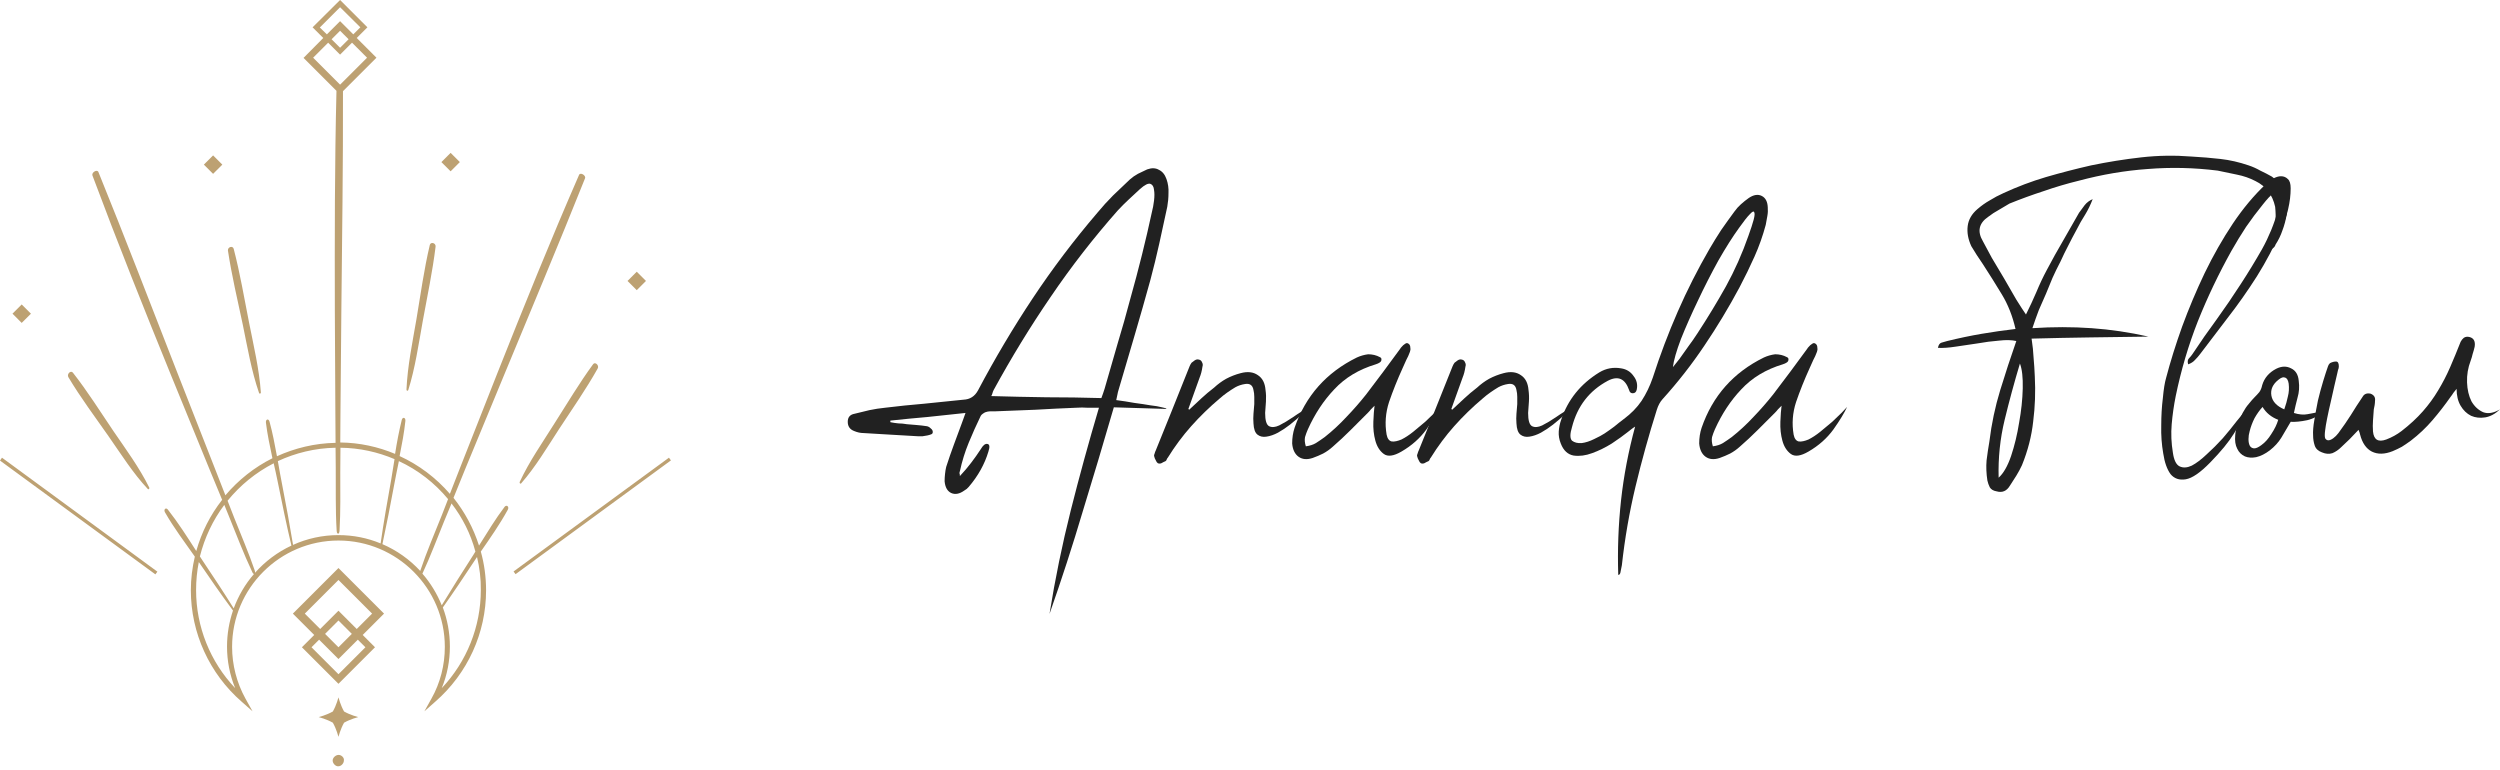
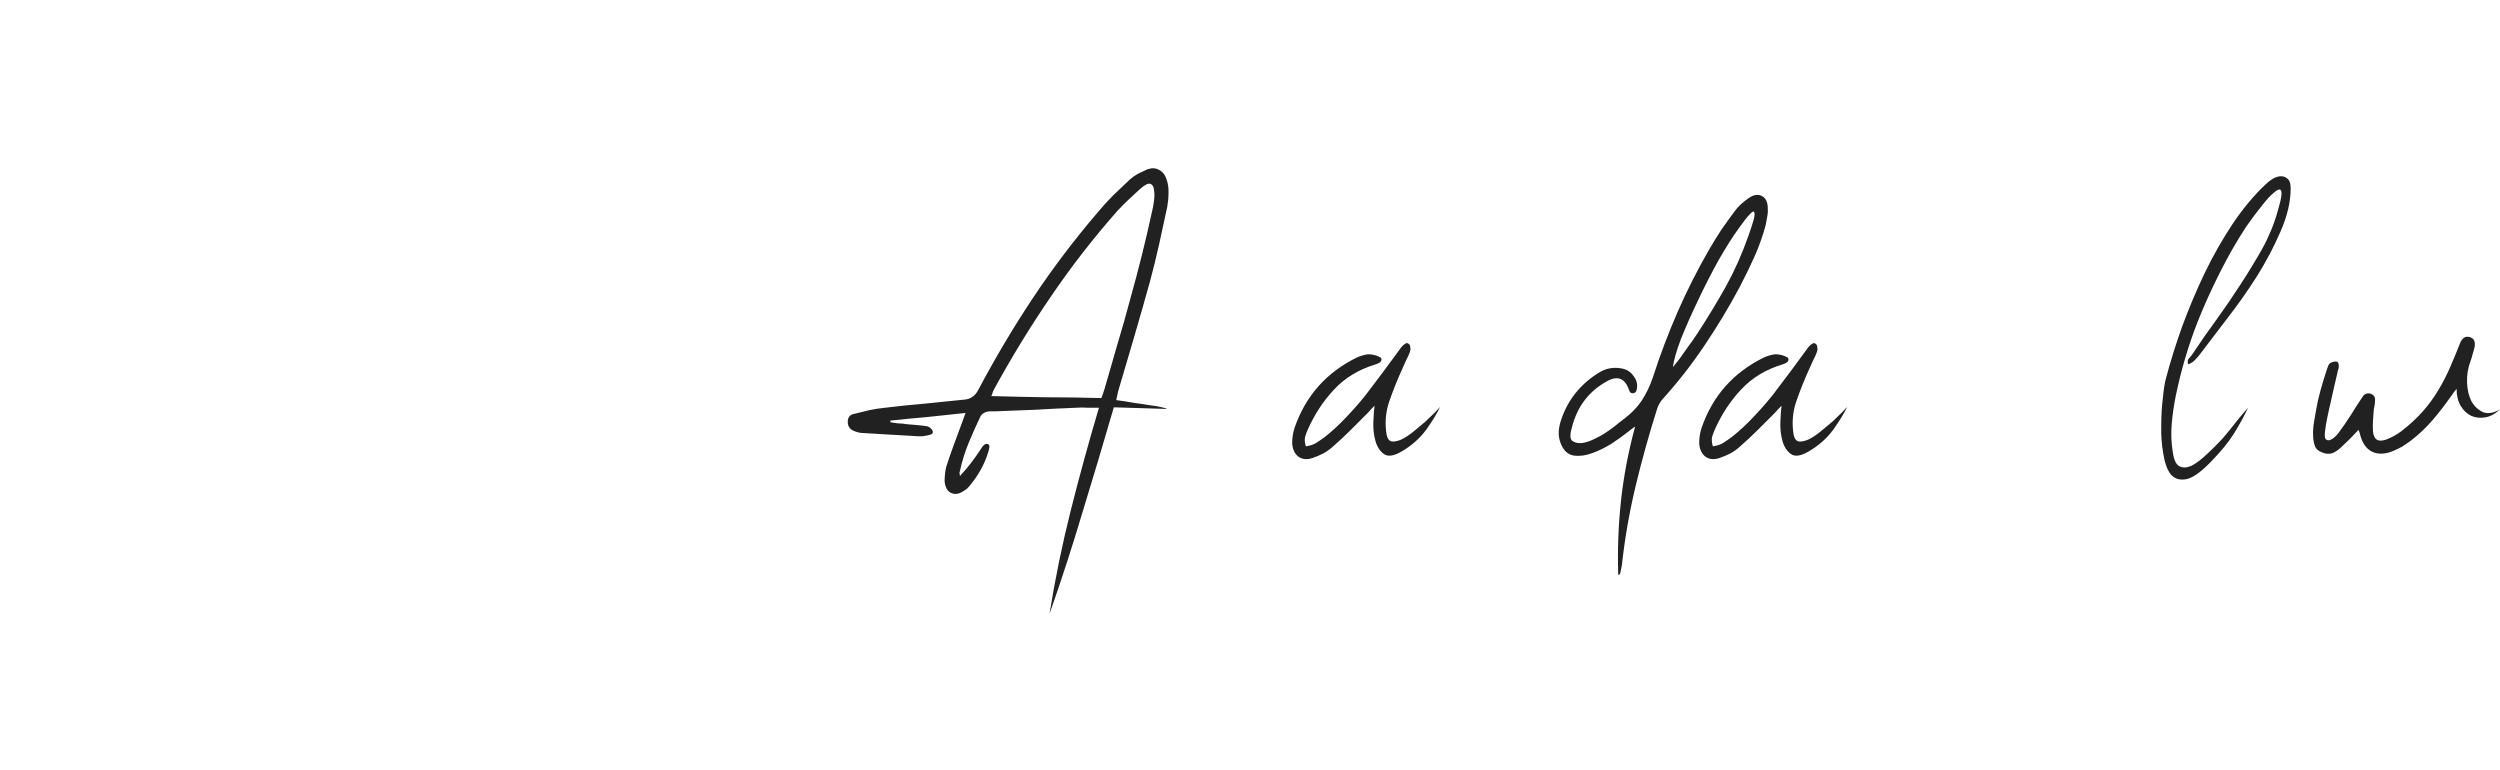
<svg xmlns="http://www.w3.org/2000/svg" width="289" height="89" viewBox="0 0 289 89" fill="none">
-   <path d="M7.905 43.602C7.695 43.246 8.176 42.765 8.427 43.079C10.1 45.212 11.585 47.575 13.112 49.834C14.555 51.946 16.102 54.037 17.252 56.358C17.315 56.484 17.169 56.63 17.085 56.526C15.391 54.727 13.99 52.49 12.526 50.398C10.979 48.182 9.327 45.986 7.905 43.602ZM28.063 37.517C28.607 40.151 29.067 42.891 29.945 45.421C29.987 45.568 30.175 45.505 30.155 45.359C29.966 42.661 29.318 39.963 28.795 37.307C28.231 34.463 27.75 31.577 27.018 28.775C26.913 28.357 26.307 28.545 26.349 28.963C26.788 31.849 27.457 34.672 28.063 37.517ZM47.198 45.087C47.992 42.556 48.39 39.796 48.87 37.119C49.393 34.254 50 31.41 50.355 28.503C50.397 28.085 49.791 27.918 49.686 28.315C49.017 31.138 48.62 34.045 48.139 36.91C47.679 39.587 47.114 42.285 46.989 45.003C46.968 45.191 47.135 45.233 47.198 45.087ZM58.699 58.931C57.779 60.604 56.671 62.193 55.583 63.761C55.98 65.183 56.19 66.689 56.19 68.237C56.19 73.172 54.057 77.856 50.313 81.118L49.059 82.227L49.874 80.763C50.899 78.944 51.422 76.873 51.422 74.782C51.422 68.007 45.901 62.486 39.126 62.486C32.35 62.486 26.83 68.007 26.83 74.782C26.83 76.873 27.373 78.944 28.377 80.763L29.193 82.227L27.938 81.118C24.216 77.877 22.062 73.172 22.062 68.237C22.062 66.898 22.229 65.602 22.522 64.347C21.351 62.674 20.096 61.022 19.071 59.223C18.883 58.889 19.176 58.617 19.406 58.91C20.577 60.394 21.644 62.067 22.689 63.699C23.296 61.524 24.32 59.516 25.68 57.78L24.174 54.142L19.803 43.456C16.667 35.76 13.593 28.064 10.686 20.285C10.56 19.929 11.23 19.532 11.376 19.887C14.492 27.562 17.461 35.3 20.473 43.016L24.697 53.786L26.056 57.258C27.562 55.48 29.402 54.016 31.493 52.971C31.2 51.59 30.907 50.231 30.74 48.851C30.698 48.454 31.054 48.349 31.158 48.746C31.514 50.043 31.765 51.381 32.016 52.741C34.086 51.8 36.386 51.235 38.791 51.193L38.77 47.952L38.708 36.032C38.687 27.52 38.687 19.009 38.896 10.498L35.09 6.692L37.369 4.392L36.135 3.158L39.314 0L42.472 3.158L41.238 4.392L43.517 6.671L39.648 10.54C39.669 19.03 39.544 27.52 39.46 36.011L39.356 47.91L39.335 51.151C41.572 51.172 43.726 51.653 45.671 52.469C45.88 51.13 46.131 49.813 46.445 48.537C46.549 48.161 46.905 48.265 46.863 48.663C46.717 50.022 46.466 51.36 46.194 52.72C48.431 53.744 50.418 55.25 52.007 57.09L53.241 53.933L57.486 43.163C60.539 35.467 63.634 27.792 66.938 20.222C67.085 19.867 67.775 20.285 67.628 20.619C64.554 28.315 61.355 35.906 58.197 43.539L53.785 54.204L52.425 57.55C53.722 59.181 54.726 61.043 55.374 63.071C56.336 61.545 57.277 59.976 58.343 58.575C58.594 58.303 58.887 58.596 58.699 58.931ZM52.196 58.199L51.338 60.269C50.523 62.256 49.749 64.347 48.85 66.271C48.85 66.292 48.829 66.292 48.829 66.313C49.77 67.4 50.523 68.634 51.066 69.972C52.258 68.007 53.492 66.062 54.726 64.138C54.809 64.012 54.872 63.887 54.956 63.761C54.412 61.712 53.45 59.83 52.196 58.199ZM37.787 3.973L39.314 2.447L40.84 3.973L41.656 3.158L39.314 0.836L36.972 3.179L37.787 3.973ZM39.314 3.555L38.331 4.538L39.314 5.521L40.297 4.538L39.314 3.555ZM36.198 6.671L39.314 9.787L42.43 6.671L40.694 4.935L39.314 6.315L37.934 4.935L36.198 6.671ZM23.107 64.326C23.212 64.493 23.317 64.64 23.421 64.807C24.634 66.626 25.847 68.446 27.018 70.328C27.562 68.864 28.356 67.505 29.36 66.354C29.297 66.334 29.214 66.271 29.151 66.103C28.168 64.033 27.311 61.754 26.432 59.6L25.93 58.366C24.613 60.123 23.651 62.151 23.107 64.326ZM26.244 74.74C26.244 73.276 26.495 71.875 26.934 70.579C26.913 70.558 26.892 70.537 26.872 70.495C25.533 68.697 24.258 66.835 22.982 64.974C22.773 66.02 22.668 67.107 22.668 68.216C22.668 72.461 24.299 76.497 27.185 79.55C26.558 78.023 26.244 76.392 26.244 74.74ZM33.689 63.071C33.103 60.624 32.601 58.136 32.099 55.668C31.953 54.957 31.807 54.267 31.639 53.556C29.569 54.623 27.771 56.087 26.307 57.885L27.081 59.872C27.875 61.879 28.753 63.908 29.444 65.936C29.485 66.041 29.485 66.145 29.485 66.208C30.657 64.891 32.078 63.824 33.689 63.071ZM39.126 61.858C40.84 61.858 42.492 62.193 43.998 62.82C44.354 60.332 44.793 57.864 45.232 55.396C45.357 54.623 45.483 53.849 45.608 53.075C43.684 52.26 41.572 51.779 39.356 51.758L39.335 54.644C39.335 56.86 39.377 59.14 39.251 61.336C39.23 61.816 38.938 61.816 38.917 61.336C38.77 58.952 38.833 56.463 38.812 54.058L38.791 51.758C36.407 51.8 34.149 52.364 32.12 53.305C32.288 54.267 32.455 55.229 32.643 56.17C33.082 58.429 33.501 60.708 33.877 62.988C35.487 62.256 37.265 61.858 39.126 61.858ZM48.578 65.999C49.31 63.803 50.251 61.628 51.108 59.474L51.798 57.697C50.251 55.836 48.327 54.33 46.11 53.305C45.922 54.267 45.713 55.208 45.546 56.149C45.127 58.408 44.688 60.666 44.207 62.904C45.859 63.615 47.365 64.681 48.578 65.999ZM55.144 64.389C55.019 64.577 54.893 64.765 54.768 64.953C53.597 66.731 52.405 68.508 51.192 70.223C51.715 71.624 52.007 73.151 52.007 74.74C52.007 76.392 51.694 78.023 51.066 79.55C53.952 76.497 55.583 72.44 55.583 68.216C55.604 66.898 55.437 65.623 55.144 64.389ZM60.079 55.71C60.016 55.836 60.163 55.982 60.246 55.877C61.898 53.995 63.237 51.737 64.638 49.583C66.144 47.282 67.733 45.024 69.092 42.598C69.301 42.243 68.799 41.783 68.569 42.096C66.959 44.292 65.537 46.697 64.052 49.018C62.693 51.193 61.188 53.326 60.079 55.71ZM44.395 70.934L41.928 73.402L43.35 74.824L39.126 79.048L34.901 74.824L36.324 73.402L33.856 70.934L39.126 65.664L44.395 70.934ZM41.363 73.945L39.126 76.183L36.888 73.945L36.01 74.824L39.126 77.94L42.242 74.824L41.363 73.945ZM39.126 74.824L40.673 73.276L39.126 71.729L37.578 73.276L39.126 74.824ZM41.238 72.712L43.015 70.934L39.126 67.044L35.236 70.934L37.014 72.712L39.126 70.6L41.238 72.712ZM39.147 87.267C38.812 87.267 38.456 87.58 38.456 87.915C38.456 88.249 38.791 88.605 39.105 88.584C39.439 88.584 39.753 88.249 39.753 87.915C39.816 87.58 39.46 87.267 39.147 87.267ZM39.126 80.617C39.126 80.617 38.896 81.516 38.477 82.248C37.745 82.666 36.846 82.896 36.846 82.896C36.846 82.896 37.745 83.126 38.477 83.544C38.896 84.276 39.126 85.175 39.126 85.175C39.126 85.175 39.356 84.276 39.774 83.544C40.506 83.126 41.405 82.896 41.405 82.896C41.405 82.896 40.506 82.666 39.774 82.248C39.356 81.516 39.126 80.617 39.126 80.617ZM53.157 18.737L52.091 17.671L51.024 18.737L52.091 19.804L53.157 18.737ZM25.7 19.03L24.634 17.964L23.567 19.03L24.634 20.097L25.7 19.03ZM74.675 32.477L73.609 31.41L72.543 32.477L73.609 33.543L74.675 32.477ZM3.576 36.262L2.509 35.195L1.443 36.262L2.509 37.328L3.576 36.262ZM0 53.242L17.963 66.396L18.193 66.083L0.23 52.908L0 53.242ZM77.331 52.908L59.368 66.062L59.598 66.375L77.561 53.221L77.331 52.908Z" fill="#BDA172" />
  <path d="M129.037 46.251C129.749 46.343 130.446 46.452 131.127 46.576C131.84 46.669 132.459 46.762 132.986 46.855C133.544 46.916 133.993 46.994 134.333 47.087C134.674 47.149 134.844 47.211 134.844 47.273C133.853 47.242 132.847 47.211 131.824 47.18C130.833 47.149 129.811 47.118 128.758 47.087C127.581 51.145 126.388 55.14 125.18 59.074C124.003 63.039 122.718 67.004 121.324 70.968C121.974 66.911 122.795 62.915 123.786 58.981C124.778 55.047 125.862 51.098 127.039 47.133C126.543 47.133 126.094 47.133 125.691 47.133C125.289 47.102 124.871 47.102 124.437 47.133C122.857 47.195 121.278 47.273 119.698 47.366C118.149 47.428 116.585 47.489 115.005 47.551C114.819 47.551 114.633 47.551 114.448 47.551C114.293 47.551 114.122 47.583 113.937 47.644C113.844 47.675 113.735 47.737 113.611 47.83C113.518 47.892 113.441 47.97 113.379 48.063C112.883 49.085 112.419 50.122 111.985 51.175C111.551 52.229 111.211 53.328 110.963 54.474C110.932 54.536 110.916 54.614 110.916 54.707C110.947 54.769 110.963 54.877 110.963 55.032C111.459 54.505 111.892 53.994 112.264 53.499C112.667 52.972 113.038 52.446 113.379 51.919C113.627 51.485 113.875 51.284 114.122 51.315C114.401 51.346 114.448 51.64 114.262 52.198C113.828 53.654 113.069 55.016 111.985 56.286C111.923 56.348 111.846 56.426 111.753 56.519C111.66 56.581 111.567 56.643 111.474 56.705C110.916 57.107 110.405 57.2 109.941 56.983C109.507 56.767 109.259 56.317 109.197 55.636C109.197 55.357 109.213 55.078 109.244 54.8C109.275 54.49 109.321 54.211 109.383 53.963C109.662 53.096 109.956 52.244 110.266 51.408C110.576 50.572 110.885 49.735 111.195 48.899C111.257 48.744 111.319 48.574 111.381 48.388C111.443 48.202 111.52 47.985 111.613 47.737C110.127 47.892 108.671 48.047 107.246 48.202C105.821 48.326 104.381 48.465 102.925 48.62V48.806C103.235 48.868 103.544 48.914 103.854 48.945C104.164 48.945 104.489 48.976 104.83 49.038C105.202 49.069 105.573 49.1 105.945 49.131C106.348 49.162 106.75 49.209 107.153 49.271C107.308 49.302 107.447 49.379 107.571 49.503C107.695 49.596 107.773 49.689 107.804 49.782C107.865 49.998 107.819 50.138 107.664 50.2C107.509 50.262 107.354 50.308 107.199 50.339C107.014 50.37 106.828 50.401 106.642 50.432C106.456 50.432 106.286 50.432 106.131 50.432C105.047 50.37 103.978 50.308 102.925 50.246C101.903 50.184 100.865 50.122 99.812 50.06C99.471 50.06 99.115 49.983 98.743 49.828C98.248 49.642 98 49.286 98 48.76C98 48.233 98.263 47.923 98.79 47.83C99.378 47.675 99.951 47.536 100.509 47.412C101.097 47.288 101.701 47.195 102.321 47.133C103.839 46.947 105.341 46.793 106.828 46.669C108.346 46.514 109.863 46.359 111.381 46.204C112.124 46.173 112.682 45.817 113.054 45.136C115.005 41.45 117.111 37.903 119.373 34.496C121.634 31.088 124.127 27.79 126.853 24.599C127.441 23.887 128.045 23.221 128.665 22.601C129.315 21.982 129.966 21.362 130.616 20.743C130.895 20.495 131.205 20.278 131.546 20.092C131.917 19.907 132.274 19.736 132.614 19.581C133.141 19.395 133.59 19.411 133.962 19.628C134.364 19.814 134.659 20.17 134.844 20.696C135.03 21.223 135.108 21.765 135.077 22.323C135.077 22.849 135.03 23.376 134.937 23.902C134.628 25.327 134.318 26.752 134.008 28.177C133.698 29.571 133.358 30.965 132.986 32.358C132.397 34.496 131.793 36.617 131.174 38.724C130.554 40.799 129.935 42.905 129.315 45.042C129.254 45.228 129.207 45.414 129.176 45.6C129.145 45.786 129.099 46.003 129.037 46.251ZM131.778 21.858C131.344 22.261 130.911 22.663 130.477 23.066C130.043 23.469 129.625 23.887 129.223 24.32C126.404 27.511 123.817 30.841 121.463 34.31C119.109 37.748 116.91 41.341 114.866 45.089C114.804 45.213 114.757 45.337 114.726 45.461C114.695 45.585 114.649 45.693 114.587 45.786C116.724 45.848 118.846 45.894 120.952 45.925C123.059 45.925 125.18 45.956 127.318 46.018C127.38 45.863 127.441 45.693 127.503 45.507C127.565 45.321 127.627 45.136 127.689 44.95C128.185 43.215 128.68 41.496 129.176 39.792C129.703 38.058 130.198 36.308 130.663 34.542C131.623 31.135 132.459 27.774 133.172 24.46C133.265 24.119 133.342 23.701 133.404 23.205C133.466 22.71 133.466 22.292 133.404 21.951C133.373 21.579 133.234 21.347 132.986 21.254C132.738 21.161 132.336 21.362 131.778 21.858Z" fill="#212121" />
-   <path d="M137.468 47.366C137.933 46.932 138.398 46.498 138.862 46.065C139.327 45.631 139.823 45.213 140.349 44.81C140.783 44.408 141.247 44.067 141.743 43.788C142.27 43.509 142.827 43.292 143.416 43.138C144.221 42.921 144.887 42.998 145.413 43.37C145.94 43.711 146.234 44.284 146.296 45.089C146.358 45.523 146.374 45.972 146.343 46.436C146.312 46.87 146.281 47.304 146.25 47.737C146.25 48.605 146.405 49.116 146.714 49.271C147.024 49.425 147.411 49.395 147.876 49.178C148.372 48.93 148.914 48.605 149.502 48.202C150.122 47.768 150.71 47.412 151.268 47.133C151.082 47.35 150.788 47.644 150.385 48.016C150.013 48.357 149.595 48.713 149.13 49.085C148.697 49.425 148.232 49.735 147.737 50.014C147.272 50.262 146.823 50.417 146.389 50.479C145.987 50.541 145.646 50.463 145.367 50.246C145.088 50.029 144.933 49.596 144.902 48.945C144.871 48.574 144.871 48.202 144.902 47.83C144.933 47.459 144.964 47.087 144.995 46.715C144.995 46.436 144.995 46.158 144.995 45.879C144.995 45.6 144.964 45.337 144.902 45.089C144.809 44.532 144.484 44.299 143.927 44.392C143.524 44.454 143.152 44.578 142.812 44.764C142.502 44.95 142.192 45.151 141.882 45.368C141.573 45.585 141.278 45.817 141 46.065C139.823 47.056 138.723 48.124 137.701 49.271C136.71 50.386 135.811 51.594 135.006 52.895C134.944 52.957 134.898 53.034 134.867 53.127C134.836 53.22 134.789 53.282 134.727 53.313C134.572 53.375 134.417 53.452 134.263 53.545C134.108 53.607 133.968 53.607 133.844 53.545C133.752 53.483 133.674 53.375 133.612 53.22C133.519 53.065 133.457 52.91 133.426 52.755C133.395 52.662 133.411 52.554 133.473 52.43C133.504 52.306 133.55 52.182 133.612 52.058C134.232 50.51 134.851 48.976 135.471 47.459C136.09 45.91 136.71 44.361 137.329 42.812C137.391 42.657 137.453 42.503 137.515 42.348C137.577 42.193 137.654 42.053 137.747 41.93C137.871 41.837 137.995 41.744 138.119 41.651C138.274 41.558 138.413 41.527 138.537 41.558C138.754 41.589 138.893 41.697 138.955 41.883C139.048 42.038 139.064 42.208 139.002 42.394C138.94 42.859 138.831 43.277 138.676 43.649C138.46 44.268 138.243 44.872 138.026 45.461C137.809 46.049 137.592 46.653 137.376 47.273L137.468 47.366Z" fill="#212121" />
  <path d="M150.954 51.594C151.418 51.532 151.806 51.408 152.115 51.222C152.456 51.005 152.797 50.773 153.137 50.525C154.036 49.813 154.872 49.038 155.646 48.202C156.452 47.366 157.211 46.498 157.923 45.6C158.604 44.702 159.27 43.819 159.921 42.952C160.571 42.084 161.222 41.202 161.872 40.303C161.903 40.242 161.95 40.179 162.012 40.118C162.136 39.963 162.275 39.839 162.43 39.746C162.585 39.622 162.74 39.637 162.895 39.792C162.987 39.885 163.034 40.025 163.034 40.211C163.065 40.365 163.049 40.52 162.987 40.675C162.864 41.016 162.724 41.326 162.569 41.604C162.445 41.883 162.306 42.193 162.151 42.534C161.532 43.897 161.005 45.213 160.571 46.483C160.169 47.722 160.076 48.976 160.293 50.246C160.386 50.711 160.587 50.974 160.897 51.036C161.206 51.067 161.578 50.99 162.012 50.804C162.445 50.587 162.895 50.293 163.359 49.921C163.855 49.518 164.319 49.131 164.753 48.76C165.187 48.357 165.558 48.001 165.868 47.691C166.178 47.35 166.379 47.133 166.472 47.04C166.162 47.722 165.636 48.589 164.892 49.642C164.149 50.664 163.189 51.516 162.012 52.198C161.113 52.724 160.432 52.817 159.967 52.477C159.503 52.136 159.178 51.625 158.992 50.943C158.806 50.262 158.728 49.534 158.759 48.76C158.79 47.954 158.837 47.335 158.899 46.901C158.744 47.056 158.605 47.195 158.481 47.319C158.388 47.443 158.279 47.567 158.155 47.691C157.474 48.372 156.792 49.054 156.111 49.735C155.461 50.386 154.779 51.021 154.067 51.64C153.726 51.95 153.354 52.213 152.952 52.43C152.58 52.616 152.177 52.786 151.744 52.941C151.093 53.158 150.551 53.111 150.117 52.802C149.684 52.492 149.436 51.981 149.374 51.269C149.374 50.618 149.467 50.014 149.653 49.456C150.923 45.77 153.323 43.06 156.854 41.326C157.257 41.14 157.691 41.016 158.155 40.954C158.651 40.954 159.1 41.062 159.503 41.279C159.658 41.341 159.72 41.45 159.689 41.604C159.689 41.728 159.611 41.837 159.456 41.93C159.363 41.992 159.224 42.053 159.038 42.115C157.087 42.704 155.492 43.664 154.253 44.996C153.014 46.297 151.991 47.846 151.186 49.642C151.062 49.921 150.954 50.215 150.861 50.525C150.799 50.835 150.83 51.191 150.954 51.594Z" fill="#212121" />
-   <path d="M167.868 47.366C168.333 46.932 168.798 46.498 169.262 46.065C169.727 45.631 170.223 45.213 170.749 44.81C171.183 44.408 171.647 44.067 172.143 43.788C172.67 43.509 173.227 43.292 173.816 43.138C174.621 42.921 175.287 42.998 175.814 43.37C176.34 43.711 176.634 44.284 176.696 45.089C176.758 45.523 176.774 45.972 176.743 46.436C176.712 46.87 176.681 47.304 176.65 47.737C176.65 48.605 176.805 49.116 177.114 49.271C177.424 49.425 177.811 49.395 178.276 49.178C178.772 48.93 179.314 48.605 179.902 48.202C180.522 47.768 181.11 47.412 181.668 47.133C181.482 47.35 181.188 47.644 180.785 48.016C180.413 48.357 179.995 48.713 179.53 49.085C179.097 49.425 178.632 49.735 178.137 50.014C177.672 50.262 177.223 50.417 176.789 50.479C176.387 50.541 176.046 50.463 175.767 50.246C175.488 50.029 175.333 49.596 175.302 48.945C175.271 48.574 175.271 48.202 175.302 47.83C175.333 47.459 175.364 47.087 175.395 46.715C175.395 46.436 175.395 46.158 175.395 45.879C175.395 45.6 175.364 45.337 175.302 45.089C175.21 44.532 174.884 44.299 174.327 44.392C173.924 44.454 173.552 44.578 173.212 44.764C172.902 44.95 172.592 45.151 172.282 45.368C171.973 45.585 171.678 45.817 171.4 46.065C170.223 47.056 169.123 48.124 168.101 49.271C167.11 50.386 166.211 51.594 165.406 52.895C165.344 52.957 165.298 53.034 165.267 53.127C165.236 53.22 165.189 53.282 165.127 53.313C164.972 53.375 164.817 53.452 164.663 53.545C164.508 53.607 164.368 53.607 164.244 53.545C164.152 53.483 164.074 53.375 164.012 53.22C163.919 53.065 163.857 52.91 163.826 52.755C163.795 52.662 163.811 52.554 163.873 52.43C163.904 52.306 163.95 52.182 164.012 52.058C164.632 50.51 165.251 48.976 165.871 47.459C166.49 45.91 167.11 44.361 167.729 42.812C167.791 42.657 167.853 42.503 167.915 42.348C167.977 42.193 168.054 42.053 168.147 41.93C168.271 41.837 168.395 41.744 168.519 41.651C168.674 41.558 168.813 41.527 168.937 41.558C169.154 41.589 169.293 41.697 169.355 41.883C169.448 42.038 169.464 42.208 169.402 42.394C169.34 42.859 169.231 43.277 169.077 43.649C168.86 44.268 168.643 44.872 168.426 45.461C168.209 46.049 167.992 46.653 167.776 47.273L167.868 47.366Z" fill="#212121" />
  <path d="M187.069 66.462C186.976 63.55 187.084 60.669 187.394 57.82C187.704 55.001 188.246 52.167 189.02 49.317C188.865 49.41 188.71 49.518 188.555 49.642C188.431 49.735 188.292 49.844 188.137 49.968C187.673 50.339 187.069 50.773 186.325 51.269C185.582 51.733 184.823 52.105 184.049 52.384C183.305 52.662 182.593 52.755 181.911 52.662C181.23 52.538 180.734 52.074 180.425 51.269C180.239 50.804 180.161 50.339 180.192 49.875C180.223 49.41 180.316 48.961 180.471 48.527C181.245 46.204 182.717 44.377 184.885 43.045C185.659 42.58 186.496 42.425 187.394 42.58C188.013 42.673 188.493 42.967 188.834 43.463C189.206 43.928 189.33 44.454 189.206 45.042C189.144 45.321 188.989 45.461 188.741 45.461C188.524 45.461 188.385 45.337 188.323 45.089C187.858 43.757 187.038 43.401 185.861 44.02C183.723 45.166 182.345 46.947 181.725 49.364C181.478 50.169 181.478 50.695 181.725 50.943C182.004 51.16 182.376 51.253 182.841 51.222C183.305 51.16 183.785 51.005 184.281 50.757C184.807 50.51 185.21 50.293 185.489 50.107C185.861 49.859 186.232 49.596 186.604 49.317C186.976 49.007 187.347 48.713 187.719 48.434C188.555 47.815 189.237 47.118 189.763 46.343C190.29 45.538 190.724 44.64 191.064 43.649C191.901 41.047 192.861 38.507 193.945 36.029C195.029 33.551 196.253 31.135 197.615 28.781C198.049 28.037 198.498 27.309 198.963 26.597C199.458 25.885 199.97 25.172 200.496 24.46C200.713 24.15 200.961 23.871 201.24 23.623C201.549 23.345 201.859 23.097 202.169 22.88C202.726 22.508 203.222 22.431 203.656 22.648C204.089 22.865 204.322 23.298 204.353 23.949C204.383 24.29 204.368 24.63 204.306 24.971C204.244 25.312 204.182 25.652 204.12 25.993C203.779 27.263 203.346 28.486 202.819 29.664C202.293 30.841 201.72 32.018 201.1 33.195C199.861 35.518 198.498 37.779 197.011 39.978C195.556 42.146 193.945 44.206 192.179 46.158C191.901 46.467 191.684 46.87 191.529 47.366C190.6 50.308 189.779 53.266 189.066 56.24C188.354 59.214 187.827 62.249 187.487 65.347C187.456 65.532 187.409 65.765 187.347 66.043C187.316 66.322 187.223 66.462 187.069 66.462ZM201.054 26.318C200.31 27.34 199.505 28.61 198.638 30.128C197.801 31.646 197.011 33.195 196.268 34.774C195.525 36.323 194.874 37.794 194.317 39.188C193.79 40.582 193.48 41.666 193.387 42.441C193.542 42.255 193.666 42.1 193.759 41.976C193.883 41.821 194.007 41.666 194.131 41.511C194.472 41.016 194.812 40.536 195.153 40.071C195.525 39.575 195.881 39.064 196.222 38.538C197.399 36.741 198.498 34.929 199.52 33.102C200.543 31.243 201.41 29.292 202.122 27.247C202.401 26.473 202.602 25.854 202.726 25.389C202.85 24.924 202.866 24.63 202.773 24.506C202.711 24.382 202.54 24.475 202.262 24.785C201.983 25.064 201.58 25.575 201.054 26.318Z" fill="#212121" />
  <path d="M198.006 51.594C198.47 51.532 198.858 51.408 199.167 51.222C199.508 51.005 199.849 50.773 200.189 50.525C201.088 49.813 201.924 49.038 202.698 48.202C203.504 47.366 204.263 46.498 204.975 45.6C205.656 44.702 206.322 43.819 206.973 42.952C207.623 42.084 208.274 41.202 208.924 40.303C208.955 40.242 209.002 40.179 209.064 40.118C209.188 39.963 209.327 39.839 209.482 39.746C209.637 39.622 209.792 39.637 209.946 39.792C210.039 39.885 210.086 40.025 210.086 40.211C210.117 40.365 210.101 40.52 210.039 40.675C209.915 41.016 209.776 41.326 209.621 41.604C209.497 41.883 209.358 42.193 209.203 42.534C208.584 43.897 208.057 45.213 207.623 46.483C207.221 47.722 207.128 48.976 207.345 50.246C207.438 50.711 207.639 50.974 207.949 51.036C208.258 51.067 208.63 50.99 209.064 50.804C209.497 50.587 209.946 50.293 210.411 49.921C210.907 49.518 211.371 49.131 211.805 48.76C212.239 48.357 212.61 48.001 212.92 47.691C213.23 47.35 213.431 47.133 213.524 47.04C213.214 47.722 212.688 48.589 211.944 49.642C211.201 50.664 210.241 51.516 209.064 52.198C208.165 52.724 207.484 52.817 207.019 52.477C206.555 52.136 206.229 51.625 206.044 50.943C205.858 50.262 205.78 49.534 205.811 48.76C205.842 47.954 205.889 47.335 205.951 46.901C205.796 47.056 205.656 47.195 205.533 47.319C205.44 47.443 205.331 47.567 205.207 47.691C204.526 48.372 203.844 49.054 203.163 49.735C202.513 50.386 201.831 51.021 201.119 51.64C200.778 51.95 200.406 52.213 200.004 52.43C199.632 52.616 199.229 52.786 198.796 52.941C198.145 53.158 197.603 53.111 197.169 52.802C196.736 52.492 196.488 51.981 196.426 51.269C196.426 50.618 196.519 50.014 196.705 49.456C197.975 45.77 200.375 43.06 203.906 41.326C204.309 41.14 204.743 41.016 205.207 40.954C205.703 40.954 206.152 41.062 206.555 41.279C206.71 41.341 206.772 41.45 206.741 41.604C206.741 41.728 206.663 41.837 206.508 41.93C206.415 41.992 206.276 42.053 206.09 42.115C204.139 42.704 202.544 43.664 201.305 44.996C200.066 46.297 199.043 47.846 198.238 49.642C198.114 49.921 198.006 50.215 197.913 50.525C197.851 50.835 197.882 51.191 198.006 51.594Z" fill="#212121" />
-   <path d="M234.201 36.356C234.635 35.489 235.038 34.622 235.409 33.755C235.781 32.856 236.184 32.005 236.617 31.199C237.237 30.022 237.856 28.907 238.476 27.854C239.095 26.77 239.715 25.686 240.334 24.602C240.551 24.292 240.768 23.997 240.985 23.719C241.232 23.409 241.542 23.177 241.914 23.022C241.666 23.672 241.372 24.276 241.031 24.834C240.69 25.36 240.365 25.933 240.055 26.553C239.715 27.172 239.389 27.792 239.08 28.411C238.77 29 238.476 29.604 238.197 30.223C237.856 30.874 237.546 31.509 237.268 32.128C237.02 32.717 236.772 33.321 236.524 33.94C236.246 34.56 235.967 35.195 235.688 35.845C235.44 36.496 235.192 37.193 234.945 37.936C237.299 37.781 239.575 37.781 241.775 37.936C243.974 38.091 246.173 38.416 248.372 38.912C246.142 38.943 243.896 38.974 241.635 39.005C239.405 39.036 237.144 39.082 234.852 39.144C234.976 39.95 235.053 40.693 235.084 41.374C235.146 42.056 235.192 42.768 235.223 43.512C235.316 45.277 235.254 47.012 235.038 48.715C234.852 50.419 234.418 52.107 233.737 53.78C233.551 54.182 233.334 54.585 233.086 54.988C232.838 55.39 232.591 55.778 232.343 56.149C231.971 56.769 231.46 56.986 230.809 56.8C230.438 56.738 230.174 56.583 230.02 56.335C229.896 56.087 229.803 55.824 229.741 55.545C229.617 54.74 229.586 53.965 229.648 53.222C229.741 52.479 229.849 51.751 229.973 51.038C230.221 48.994 230.639 47.012 231.228 45.091C231.816 43.171 232.436 41.281 233.086 39.423C232.56 39.299 231.894 39.283 231.088 39.376C230.283 39.438 229.447 39.547 228.579 39.702C227.712 39.826 226.876 39.95 226.07 40.073C225.265 40.197 224.584 40.244 224.026 40.213C224.088 39.872 224.227 39.671 224.444 39.609C224.661 39.547 224.878 39.485 225.095 39.423C226.488 39.082 227.82 38.803 229.09 38.587C230.36 38.37 231.661 38.184 232.993 38.029C232.652 36.542 232.126 35.21 231.413 34.033C230.701 32.856 229.973 31.695 229.23 30.549C228.734 29.836 228.285 29.139 227.882 28.458C227.511 27.652 227.371 26.878 227.464 26.135C227.557 25.391 227.929 24.741 228.579 24.183C229.044 23.781 229.524 23.44 230.02 23.161C230.515 22.851 231.042 22.573 231.599 22.325C233.21 21.581 234.852 20.962 236.524 20.466C238.228 19.971 239.963 19.522 241.728 19.119C243.679 18.716 245.615 18.407 247.536 18.19C249.456 17.973 251.392 17.942 253.344 18.097C254.49 18.159 255.605 18.252 256.689 18.376C257.773 18.5 258.857 18.747 259.941 19.119C260.406 19.274 260.855 19.475 261.289 19.723C261.753 19.94 262.202 20.172 262.636 20.42C263.348 20.947 263.844 21.581 264.123 22.325C264.402 23.068 264.479 23.874 264.355 24.741C264.231 25.453 264.061 26.088 263.844 26.646C263.658 27.203 263.395 27.745 263.054 28.272C262.992 28.52 262.806 28.706 262.497 28.829C262.559 28.613 262.59 28.427 262.59 28.272C262.621 28.086 262.667 27.916 262.729 27.761C262.915 27.079 263.023 26.429 263.054 25.809C263.085 25.159 263.07 24.524 263.008 23.905C262.698 22.511 261.939 21.52 260.731 20.931C260.081 20.59 259.368 20.343 258.594 20.188C257.85 20.033 257.107 19.878 256.364 19.723C253.638 19.382 250.943 19.32 248.279 19.537C245.646 19.723 242.998 20.172 240.334 20.884C238.94 21.225 237.577 21.628 236.246 22.093C234.914 22.526 233.597 23.006 232.296 23.533C231.863 23.781 231.444 24.029 231.042 24.276C230.639 24.493 230.236 24.756 229.834 25.066C228.75 25.809 228.548 26.754 229.23 27.9C229.478 28.365 229.818 29 230.252 29.805C230.717 30.58 231.197 31.385 231.692 32.221C232.188 33.058 232.652 33.863 233.086 34.637C233.551 35.381 233.922 35.954 234.201 36.356ZM231.042 55.22C231.599 54.724 232.079 53.888 232.482 52.711C232.885 51.503 233.195 50.218 233.411 48.855C233.659 47.492 233.799 46.175 233.83 44.905C233.86 43.636 233.752 42.675 233.504 42.025C232.854 44.193 232.265 46.361 231.739 48.529C231.212 50.698 230.98 52.928 231.042 55.22Z" fill="#212121" />
  <path d="M261.595 23.626C260.914 24.462 260.263 25.329 259.644 26.228C259.055 27.126 258.497 28.04 257.971 28.969C256.484 31.633 255.183 34.358 254.068 37.146C252.984 39.903 252.132 42.784 251.513 45.788C251.296 46.872 251.141 47.956 251.048 49.041C250.955 50.125 251.002 51.224 251.187 52.339C251.311 53.207 251.575 53.733 251.977 53.919C252.38 54.105 252.845 54.074 253.371 53.826C253.898 53.547 254.471 53.114 255.09 52.525C255.741 51.937 256.36 51.317 256.949 50.667C257.537 49.985 258.079 49.319 258.575 48.669C259.102 48.018 259.535 47.507 259.876 47.136C259.411 48.127 258.869 49.118 258.25 50.109C257.661 51.069 256.747 52.184 255.508 53.455C254.362 54.632 253.418 55.282 252.674 55.406C251.931 55.53 251.342 55.328 250.909 54.802C250.506 54.244 250.227 53.455 250.072 52.432C249.887 51.379 249.809 50.295 249.84 49.18C249.84 48.065 249.902 47.012 250.026 46.02C250.119 44.998 250.243 44.224 250.398 43.697C250.893 41.808 251.513 39.826 252.256 37.75C253.03 35.644 253.898 33.584 254.858 31.571C255.849 29.526 256.933 27.622 258.11 25.856C259.318 24.059 260.604 22.526 261.967 21.256C262.183 21.039 262.447 20.838 262.757 20.652C263.097 20.466 263.407 20.373 263.686 20.373C263.996 20.373 264.259 20.482 264.476 20.699C264.692 20.884 264.801 21.241 264.801 21.767C264.801 23.316 264.414 24.973 263.639 26.739C262.896 28.473 261.982 30.208 260.898 31.942C259.814 33.646 258.668 35.272 257.46 36.821C256.283 38.37 255.245 39.733 254.347 40.91C254.161 41.157 253.96 41.39 253.743 41.607C253.557 41.823 253.294 41.994 252.953 42.118C252.86 41.808 252.891 41.576 253.046 41.421C253.201 41.266 253.34 41.096 253.464 40.91C254.362 39.547 255.292 38.215 256.252 36.914C257.212 35.582 258.141 34.219 259.04 32.825C259.907 31.493 260.728 30.146 261.502 28.783C262.276 27.389 262.88 25.918 263.314 24.369C263.562 23.533 263.701 22.929 263.732 22.557C263.763 22.154 263.701 21.938 263.546 21.907C263.392 21.876 263.144 22.015 262.803 22.325C262.462 22.604 262.06 23.037 261.595 23.626Z" fill="#212121" />
-   <path d="M265.176 47.74C265.765 47.925 266.291 47.972 266.756 47.879C267.251 47.786 267.825 47.678 268.475 47.554C268.072 48.049 267.484 48.39 266.709 48.576C265.966 48.731 265.331 48.793 264.804 48.762C264.433 49.412 264.077 50.016 263.736 50.574C263.395 51.131 262.946 51.627 262.388 52.061C261.862 52.463 261.335 52.727 260.809 52.85C260.313 52.943 259.88 52.912 259.508 52.758C259.105 52.572 258.811 52.277 258.625 51.875C258.408 51.472 258.331 50.946 258.393 50.295C258.424 49.83 258.532 49.381 258.718 48.948C258.873 48.514 259.059 48.096 259.275 47.693C259.492 47.291 259.725 46.95 259.972 46.671C260.22 46.361 260.437 46.113 260.623 45.928C260.84 45.711 261.026 45.509 261.18 45.324C261.335 45.107 261.444 44.843 261.506 44.534C261.753 43.697 262.296 43.062 263.132 42.629C263.751 42.319 264.324 42.304 264.851 42.582C265.378 42.83 265.672 43.31 265.734 44.023C265.827 44.704 265.78 45.355 265.594 45.974C265.439 46.563 265.3 47.151 265.176 47.74ZM261.413 51.457C261.846 51.147 262.234 50.713 262.574 50.156C262.946 49.598 263.209 49.056 263.364 48.529C262.559 48.22 261.955 47.724 261.552 47.043C261.211 47.414 260.902 47.848 260.623 48.344C260.375 48.839 260.189 49.335 260.065 49.83C259.972 50.14 259.926 50.45 259.926 50.76C259.926 51.069 259.972 51.317 260.065 51.503C260.158 51.689 260.313 51.797 260.53 51.828C260.747 51.859 261.041 51.735 261.413 51.457ZM264.061 47.322C264.247 46.795 264.386 46.299 264.479 45.835C264.603 45.37 264.634 44.874 264.572 44.348C264.51 43.945 264.371 43.713 264.154 43.651C263.968 43.558 263.72 43.636 263.411 43.883C262.729 44.41 262.45 45.029 262.574 45.742C262.698 46.423 263.194 46.95 264.061 47.322Z" fill="#212121" />
  <path d="M272.645 49.691C272.274 50.063 271.933 50.419 271.623 50.76C271.313 51.069 270.988 51.379 270.647 51.689C270.338 51.999 269.997 52.231 269.625 52.386C269.254 52.51 268.851 52.479 268.417 52.293C267.984 52.138 267.705 51.875 267.581 51.503C267.457 51.131 267.395 50.744 267.395 50.342C267.364 49.877 267.411 49.288 267.535 48.576C267.658 47.833 267.798 47.074 267.953 46.299C268.139 45.525 268.34 44.782 268.557 44.069C268.773 43.357 268.959 42.784 269.114 42.35C269.145 42.226 269.223 42.102 269.347 41.978C269.594 41.854 269.827 41.792 270.043 41.792C270.26 41.792 270.369 41.978 270.369 42.35C270.369 42.505 270.338 42.644 270.276 42.768C270.245 42.892 270.214 43.032 270.183 43.186C270.121 43.496 270.012 43.961 269.858 44.58C269.734 45.169 269.594 45.788 269.439 46.439C269.285 47.089 269.145 47.724 269.021 48.344C268.897 48.963 268.82 49.428 268.789 49.737C268.727 50.171 268.727 50.481 268.789 50.667C268.882 50.822 269.006 50.899 269.161 50.899C269.316 50.899 269.501 50.822 269.718 50.667C269.935 50.512 270.136 50.31 270.322 50.063C270.849 49.35 271.329 48.653 271.763 47.972C272.196 47.26 272.645 46.563 273.11 45.881C273.296 45.54 273.606 45.416 274.039 45.509C274.442 45.664 274.612 45.943 274.55 46.346C274.55 46.501 274.535 46.671 274.504 46.857C274.473 47.012 274.442 47.167 274.411 47.322C274.38 47.755 274.349 48.189 274.318 48.622C274.287 49.025 274.287 49.443 274.318 49.877C274.411 50.837 274.922 51.147 275.851 50.806C276.502 50.558 277.09 50.233 277.617 49.83C278.577 49.087 279.398 48.328 280.079 47.554C280.761 46.779 281.349 45.974 281.845 45.138C282.371 44.27 282.836 43.372 283.239 42.443C283.641 41.514 284.044 40.538 284.447 39.516C284.54 39.33 284.664 39.175 284.818 39.051C285.004 38.927 285.221 38.896 285.469 38.958C285.964 39.082 286.166 39.454 286.073 40.073C286.011 40.352 285.933 40.631 285.841 40.91C285.779 41.188 285.701 41.452 285.608 41.7C285.299 42.505 285.159 43.341 285.19 44.209C285.221 45.045 285.391 45.773 285.701 46.392C286.042 46.981 286.491 47.399 287.049 47.647C287.606 47.864 288.257 47.755 289 47.322C288.442 47.848 287.869 48.158 287.281 48.251C286.692 48.344 286.15 48.282 285.655 48.065C285.159 47.817 284.756 47.43 284.447 46.903C284.137 46.377 283.982 45.726 283.982 44.952C283.858 45.107 283.734 45.262 283.61 45.416C283.517 45.571 283.409 45.726 283.285 45.881C282.635 46.81 281.938 47.709 281.194 48.576C280.451 49.443 279.615 50.233 278.685 50.946C278.345 51.193 278.004 51.426 277.663 51.642C277.323 51.828 276.966 51.999 276.595 52.154C275.665 52.525 274.86 52.541 274.179 52.2C273.528 51.859 273.079 51.209 272.831 50.249C272.8 50.094 272.738 49.908 272.645 49.691Z" fill="#212121" />
</svg>